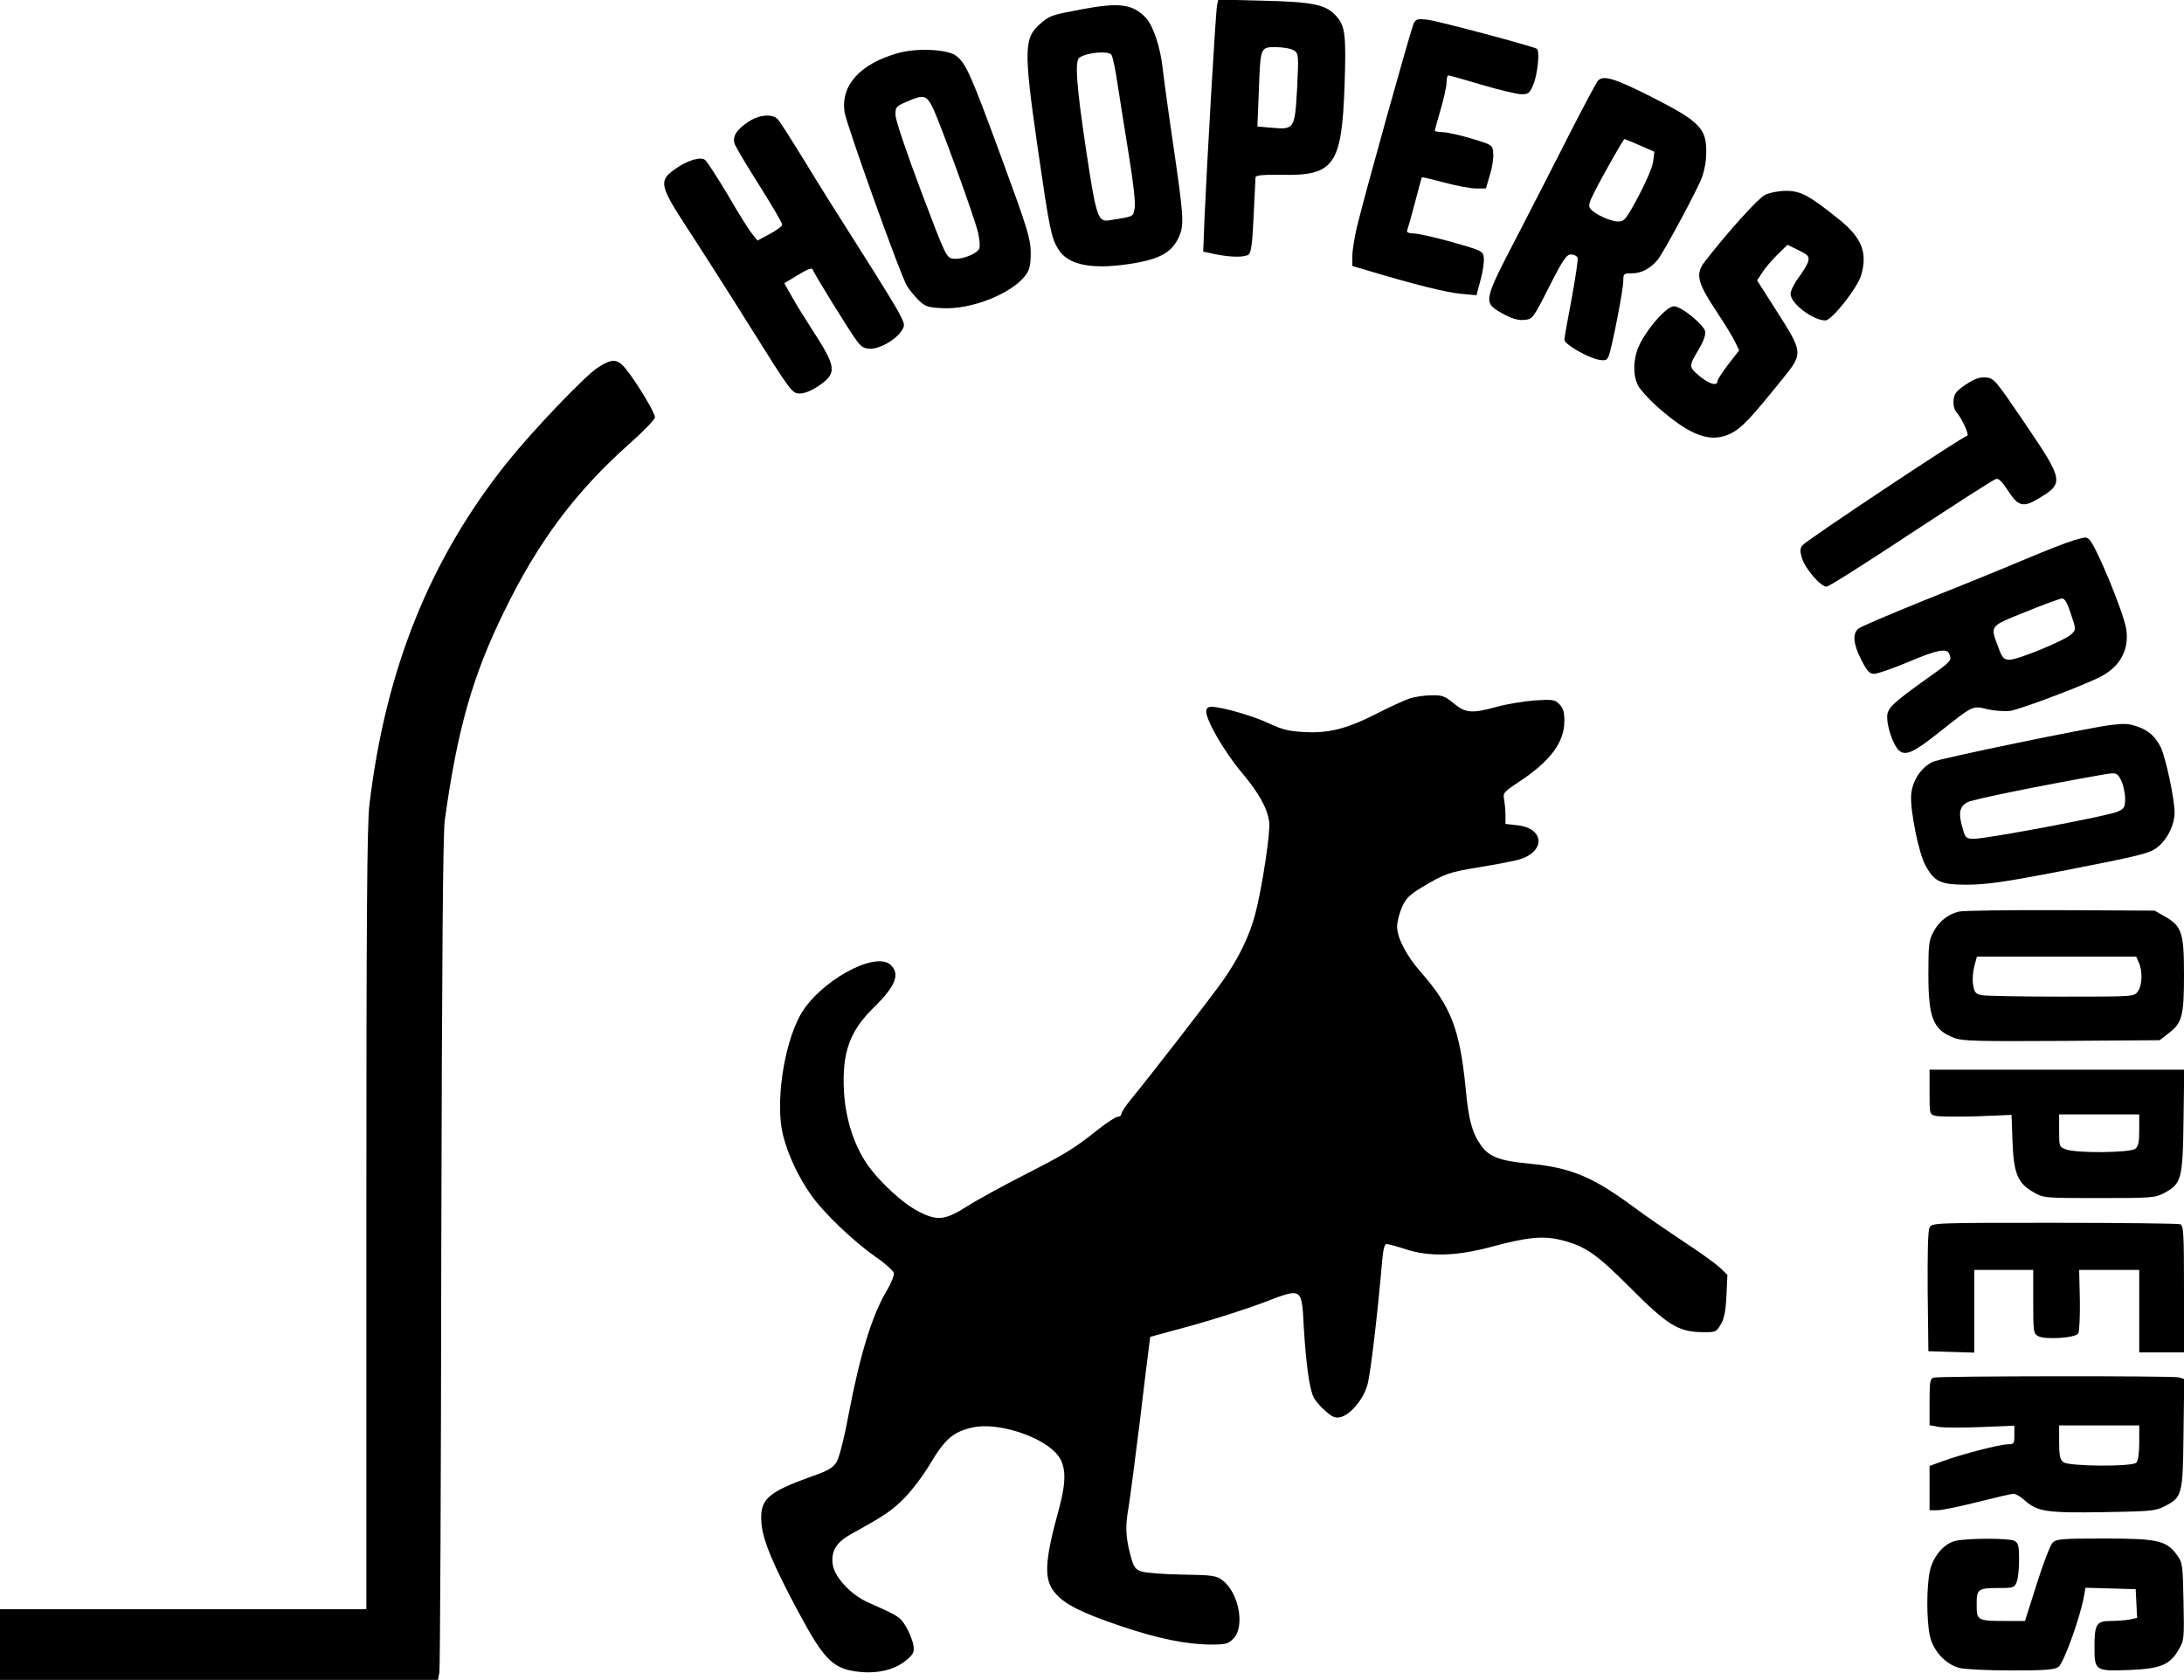
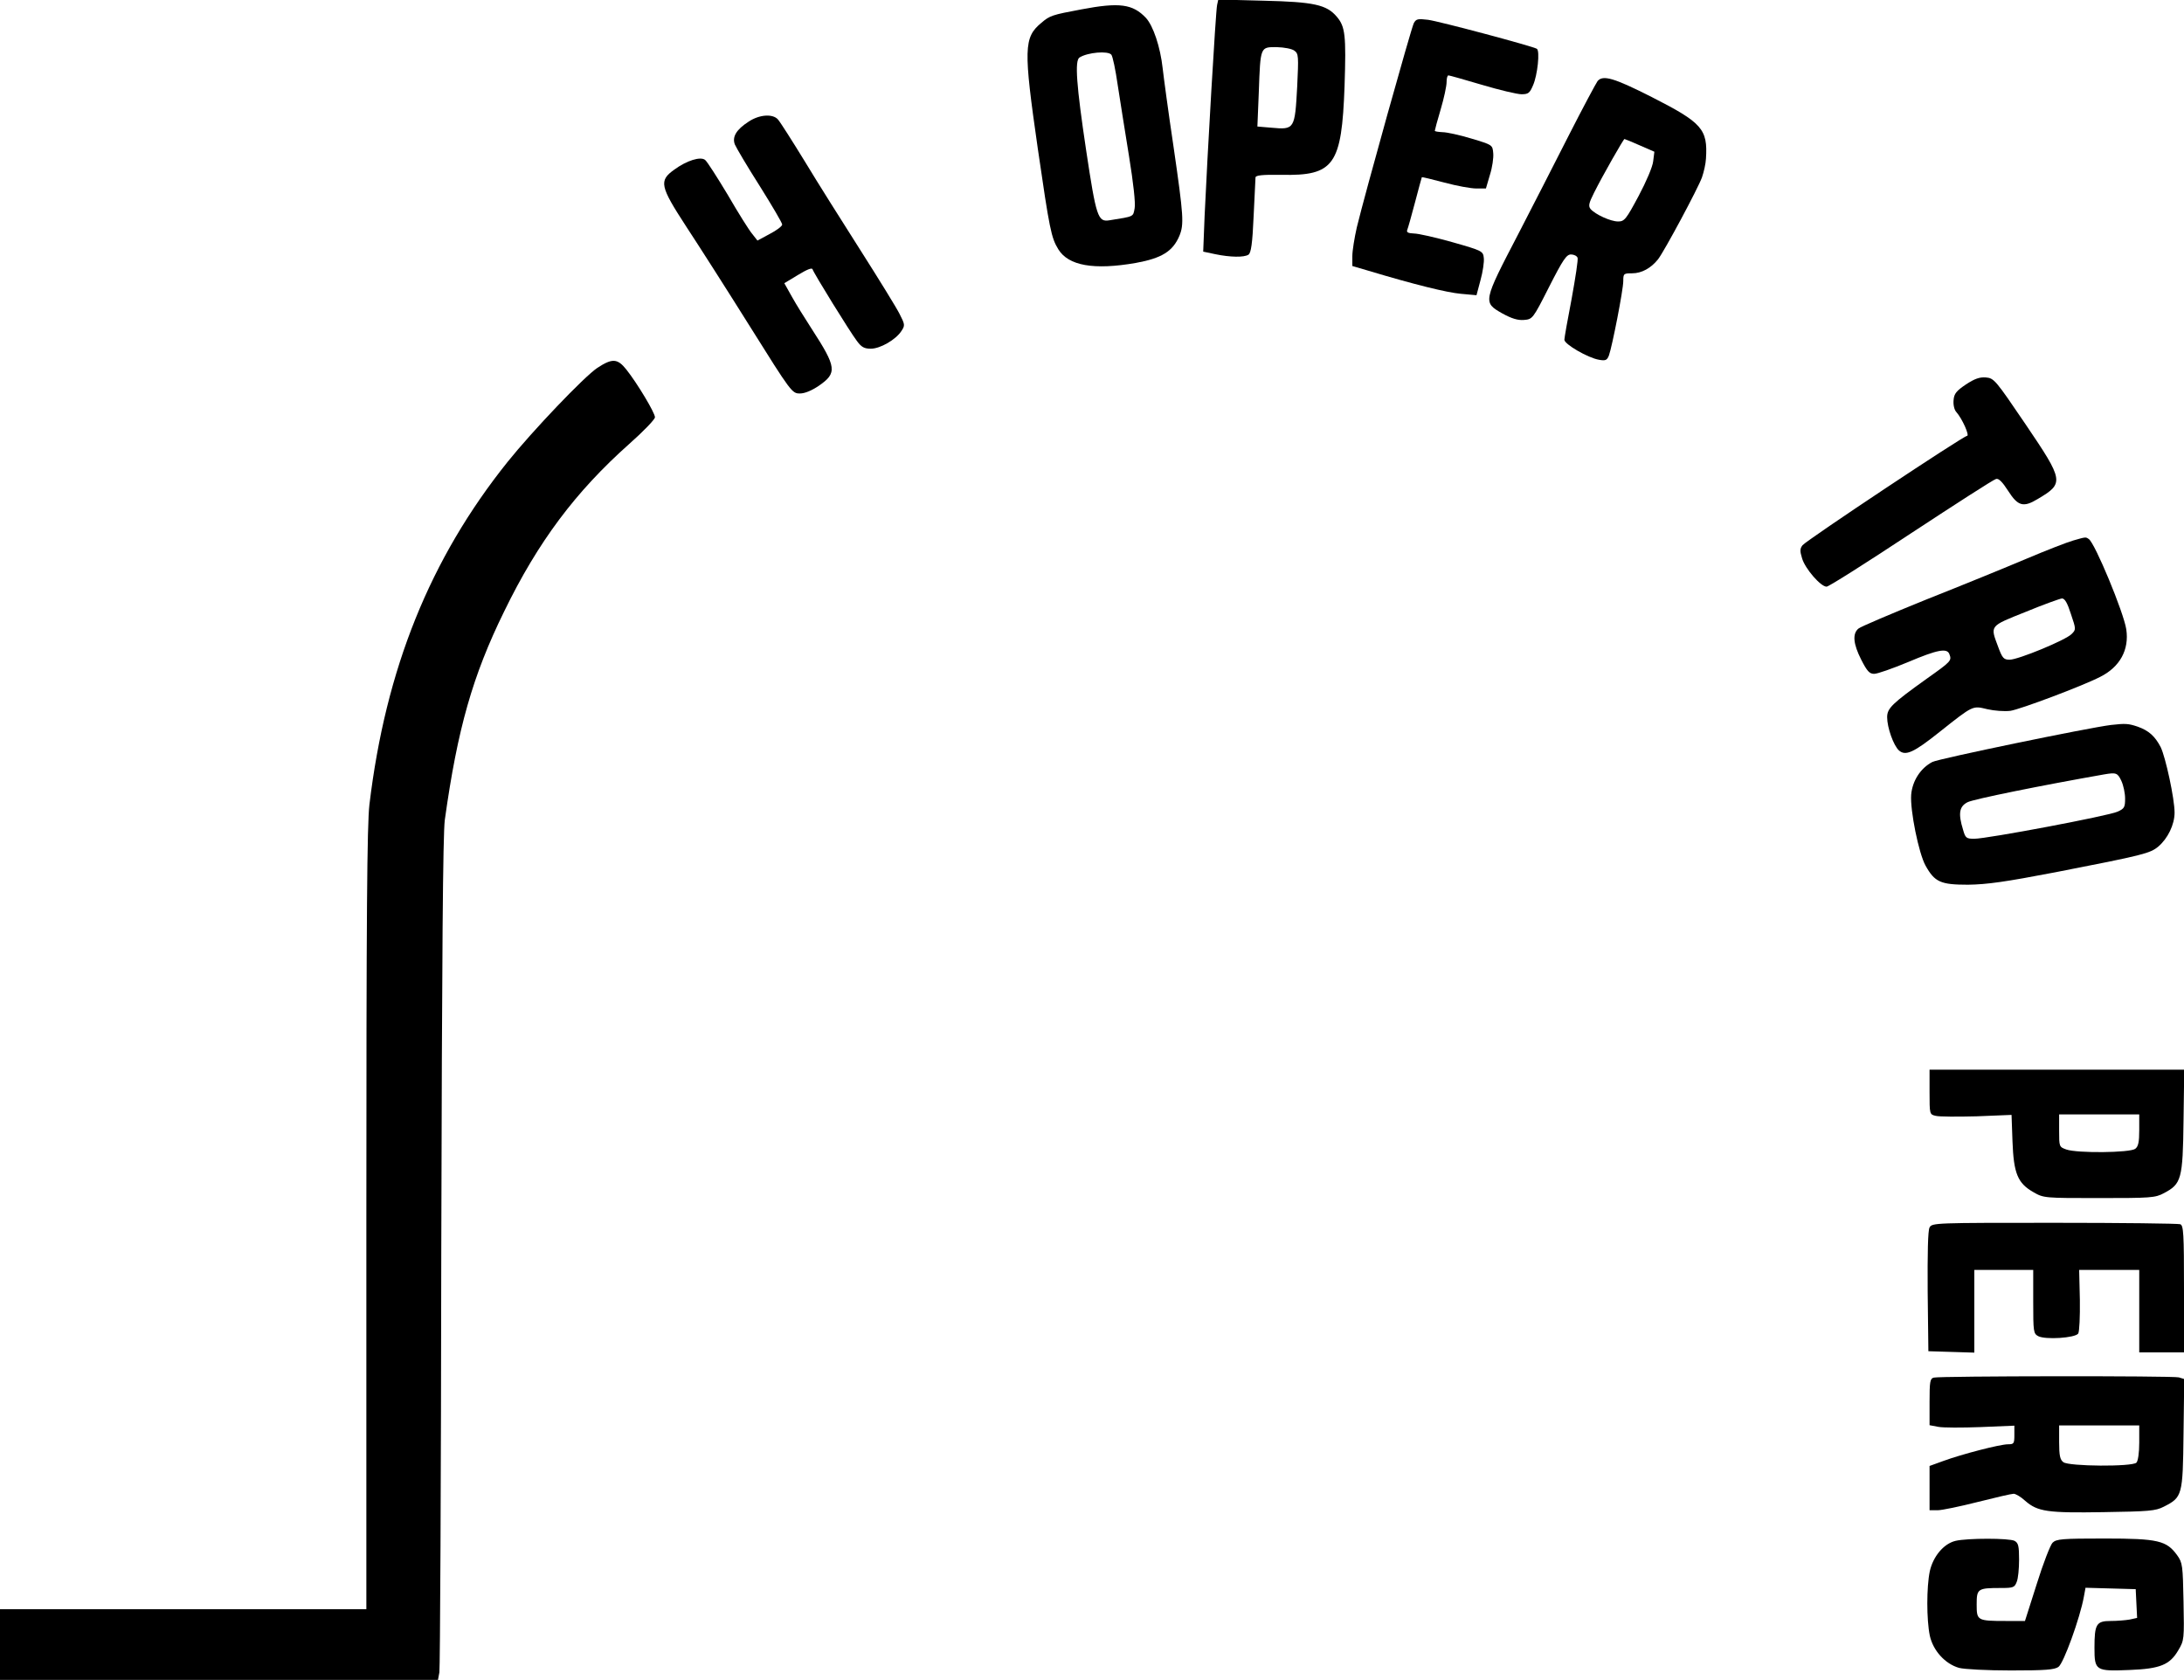
<svg xmlns="http://www.w3.org/2000/svg" version="1.0" width="927" height="713" viewBox="0 0 927 713" preserveAspectRatio="xMidYMid meet">
  <g transform="translate(0,713) scale(0.1,-0.1)" fill="#000000" stroke="none">
    <path d="M5166 7109 c-6 -26 -42 -651 -53 -895 l-6 -152 52 -11 c63 -13 121 -14 140 -2 11 7 17 47 22 163 4 84 8 159 8 165 1 9 29 12 109 11 225 -5 257 41 269 377 7 215 3 252 -33 294 -43 51 -97 63 -311 68 l-192 5 -5 -23z m328 -194 c18 -13 18 -24 12 -152 -10 -182 -11 -184 -110 -175 l-59 5 6 146 c7 195 6 191 76 191 33 -1 64 -7 75 -15z" />
    <path d="M4589 7090 c-123 -23 -133 -26 -169 -57 -75 -62 -76 -110 -15 -534 50 -344 57 -378 87 -427 43 -70 151 -89 329 -58 110 20 157 49 185 115 20 49 18 83 -25 379 -22 147 -42 296 -46 332 -10 91 -40 180 -71 214 -56 59 -112 67 -275 36z m128 -192 c6 -7 18 -65 27 -128 10 -63 31 -199 48 -302 19 -117 28 -200 24 -222 -7 -37 -1 -34 -107 -51 -49 -8 -56 13 -99 298 -41 274 -49 380 -28 393 35 22 121 29 135 12z" />
    <path d="M6001 7032 c-11 -21 -208 -726 -242 -867 -10 -44 -19 -99 -19 -122 l0 -42 68 -20 c193 -58 334 -93 393 -98 l66 -6 17 64 c10 36 16 78 14 94 -3 29 -6 31 -133 67 -71 20 -145 37 -164 37 -24 1 -32 5 -28 15 3 7 18 60 33 117 15 57 28 105 29 107 1 1 44 -9 96 -23 52 -14 112 -25 135 -25 l41 0 17 58 c10 31 16 73 14 92 -3 35 -3 35 -93 62 -49 15 -105 27 -122 27 -18 1 -33 3 -33 6 0 3 11 44 25 91 14 47 25 99 25 115 0 16 3 29 8 29 4 0 68 -18 142 -40 74 -22 150 -40 168 -40 29 0 35 5 49 38 19 43 30 147 16 155 -18 11 -415 117 -462 123 -43 5 -50 4 -60 -14z" />
-     <path d="M3813 6905 c-162 -45 -246 -137 -228 -252 8 -52 238 -695 265 -737 10 -17 33 -44 50 -61 27 -26 39 -30 100 -33 123 -7 296 62 354 141 16 22 21 43 21 95 -1 60 -13 100 -124 402 -132 359 -151 402 -194 434 -36 27 -167 33 -244 11z m146 -232 c32 -66 178 -468 192 -529 7 -29 9 -59 6 -68 -9 -23 -72 -48 -109 -44 -31 3 -32 5 -139 288 -61 162 -108 301 -108 321 -1 34 2 38 47 57 71 32 85 29 111 -25z" />
    <path d="M6781 6786 c-6 -8 -62 -112 -123 -232 -61 -121 -157 -307 -213 -416 -151 -290 -151 -291 -69 -338 40 -22 66 -30 92 -28 37 3 38 4 107 140 59 116 74 138 93 138 12 0 25 -6 28 -14 3 -7 -9 -85 -25 -173 -17 -88 -31 -167 -31 -175 0 -19 100 -77 147 -85 28 -5 34 -2 42 18 14 39 61 279 61 316 0 32 2 33 38 33 40 0 80 22 110 60 28 37 169 300 186 347 8 23 16 58 17 80 8 125 -16 152 -230 261 -160 81 -207 95 -230 68z m179 -273 l62 -27 -5 -40 c-2 -23 -30 -88 -62 -148 -53 -99 -60 -108 -87 -108 -32 0 -97 30 -117 53 -10 13 -7 25 15 69 37 74 125 228 129 228 2 0 31 -12 65 -27z" />
    <path d="M3178 6614 c-53 -34 -71 -65 -59 -97 6 -14 53 -94 106 -177 52 -83 95 -156 95 -163 0 -7 -24 -25 -53 -40 l-52 -28 -22 28 c-13 15 -60 90 -104 166 -45 75 -88 142 -96 148 -19 16 -78 -2 -131 -41 -66 -47 -61 -70 51 -242 52 -79 174 -270 271 -425 174 -278 178 -283 211 -283 21 0 50 12 81 33 78 54 75 78 -30 240 -29 45 -68 107 -85 138 l-32 57 58 35 c38 23 59 32 62 24 5 -17 159 -266 188 -304 19 -26 31 -33 59 -33 40 0 106 38 130 75 16 24 15 28 -8 73 -13 26 -87 146 -164 267 -77 121 -185 292 -238 380 -54 88 -105 168 -114 178 -22 25 -79 21 -124 -9z" />
-     <path d="M7492 6303 c-29 -14 -152 -150 -255 -282 -42 -53 -33 -89 46 -209 36 -54 73 -114 82 -134 l17 -35 -46 -59 c-25 -33 -46 -65 -46 -71 0 -24 -36 -13 -78 22 -45 39 -45 39 1 117 16 26 27 57 25 70 -4 28 -101 108 -133 108 -28 0 -100 -77 -141 -153 -32 -59 -36 -135 -11 -184 9 -17 46 -58 82 -90 142 -125 228 -156 315 -111 43 22 81 62 221 236 82 101 81 108 -27 277 l-86 135 21 32 c11 18 40 52 64 76 l44 43 47 -23 c41 -20 46 -26 41 -47 -3 -13 -22 -44 -41 -69 -18 -25 -34 -56 -34 -69 0 -41 95 -113 148 -113 27 0 135 137 151 190 29 96 4 160 -91 237 -128 103 -164 123 -227 123 -31 0 -71 -8 -89 -17z" />
    <path d="M2536 5569 c-56 -37 -276 -268 -382 -400 -329 -411 -517 -878 -586 -1454 -10 -87 -13 -457 -13 -1762 l0 -1653 -777 0 -778 0 0 -150 0 -150 930 0 929 0 6 32 c3 18 7 821 8 1783 3 1277 7 1773 15 1835 54 387 118 612 252 885 144 296 303 508 531 711 60 53 109 104 109 113 0 19 -75 144 -121 202 -38 48 -60 49 -123 8z" />
    <path d="M8344 5498 c-40 -27 -50 -39 -52 -66 -2 -20 3 -41 11 -50 26 -29 58 -102 46 -102 -15 0 -680 -442 -698 -464 -11 -14 -12 -24 -2 -56 13 -44 79 -120 104 -120 9 0 170 102 359 227 189 124 350 228 360 230 11 4 27 -12 52 -51 41 -64 64 -71 125 -34 113 67 112 76 -52 318 -127 187 -133 195 -168 198 -26 2 -47 -5 -85 -30z" />
    <path d="M8800 4836 c-25 -7 -115 -42 -200 -78 -85 -36 -276 -114 -425 -173 -148 -60 -278 -115 -287 -123 -26 -22 -22 -65 12 -132 25 -49 35 -60 55 -60 14 0 79 23 144 50 125 53 165 60 175 34 11 -28 8 -31 -95 -104 -148 -106 -169 -126 -169 -164 0 -44 27 -120 50 -141 28 -25 63 -9 172 78 145 115 140 112 203 97 30 -7 73 -10 98 -7 41 6 305 105 381 144 84 42 124 115 111 202 -11 72 -133 366 -159 383 -13 9 -11 10 -66 -6z m-10 -312 c22 -65 22 -66 3 -85 -25 -26 -227 -109 -263 -109 -25 0 -31 6 -49 55 -34 91 -38 86 117 148 75 31 145 56 154 57 12 0 23 -19 38 -66z" />
-     <path d="M5985 4166 c-22 -7 -85 -36 -140 -64 -129 -66 -206 -85 -310 -79 -63 3 -94 11 -145 35 -66 32 -204 72 -247 72 -17 0 -23 -6 -23 -21 0 -38 79 -173 149 -256 74 -88 110 -152 118 -211 6 -44 -30 -280 -59 -391 -23 -90 -72 -191 -136 -281 -48 -69 -321 -421 -391 -505 -22 -27 -41 -55 -41 -62 0 -7 -7 -13 -16 -13 -8 0 -45 -24 -82 -53 -102 -82 -144 -107 -317 -195 -88 -45 -196 -104 -240 -132 -93 -59 -126 -63 -204 -23 -66 32 -171 129 -222 204 -56 83 -91 194 -97 310 -8 163 25 254 128 354 91 89 112 142 70 180 -67 61 -307 -74 -384 -215 -71 -130 -106 -378 -72 -510 22 -85 66 -178 120 -254 54 -76 179 -195 273 -261 40 -27 74 -58 77 -68 2 -9 -11 -43 -29 -73 -64 -107 -114 -270 -165 -537 -16 -88 -38 -173 -48 -190 -15 -26 -34 -38 -103 -62 -194 -70 -225 -98 -217 -200 6 -73 49 -176 158 -379 109 -203 147 -241 259 -252 77 -8 148 9 196 48 33 28 36 35 32 65 -3 19 -17 54 -31 78 -26 43 -29 45 -164 105 -70 32 -137 103 -147 157 -9 58 13 96 78 132 143 79 172 99 225 152 31 31 82 98 112 149 62 104 98 134 181 152 101 21 277 -33 349 -107 45 -47 49 -111 16 -235 -64 -232 -67 -306 -15 -364 40 -46 110 -81 274 -137 160 -54 282 -79 387 -79 60 0 72 3 93 25 51 51 23 198 -48 249 -25 19 -45 21 -168 23 -77 1 -155 7 -173 13 -28 9 -34 17 -49 74 -19 73 -21 119 -7 197 5 30 26 187 46 349 19 162 38 313 41 335 l5 41 177 48 c97 27 234 71 305 98 165 63 161 65 170 -105 9 -152 24 -264 42 -298 7 -14 30 -41 50 -58 28 -25 42 -31 63 -26 42 9 98 76 115 137 13 45 43 298 63 531 4 44 10 67 18 67 7 0 44 -10 81 -22 101 -33 215 -30 364 10 156 42 221 48 300 28 100 -26 146 -58 288 -200 157 -158 204 -187 299 -190 66 -1 67 -1 87 33 15 26 21 58 24 122 l4 88 -33 32 c-19 17 -88 67 -154 110 -66 44 -163 110 -215 149 -171 126 -263 164 -438 181 -127 12 -172 29 -207 79 -37 53 -52 109 -64 241 -25 251 -62 347 -191 494 -60 68 -100 144 -100 193 0 18 9 54 20 80 17 39 32 54 87 87 96 57 111 63 246 85 67 11 140 25 162 31 115 32 113 132 -2 146 l-53 6 0 37 c0 21 -3 51 -6 67 -5 27 -1 32 61 73 134 88 195 168 195 260 0 38 -5 55 -21 71 -20 20 -29 21 -108 16 -47 -4 -119 -16 -158 -27 -105 -29 -133 -27 -183 15 -36 30 -49 35 -93 34 -29 0 -70 -6 -92 -13z" />
    <path d="M8960 4053 c-97 -12 -731 -143 -758 -157 -50 -26 -85 -80 -90 -139 -5 -66 32 -249 61 -301 39 -70 64 -81 180 -81 81 1 158 12 372 53 375 73 401 80 436 109 40 34 69 93 69 144 0 59 -38 235 -59 278 -24 46 -50 70 -98 87 -39 13 -51 14 -113 7z m44 -237 c9 -19 16 -53 16 -75 0 -37 -3 -43 -32 -56 -39 -18 -554 -115 -608 -115 -34 0 -38 3 -48 39 -21 68 -16 98 19 116 24 13 317 72 579 118 52 9 58 7 74 -27z" />
-     <path d="M8315 3261 c-48 -12 -84 -41 -108 -85 -20 -37 -22 -56 -22 -181 0 -186 20 -236 109 -270 35 -14 99 -15 457 -13 l416 3 37 29 c58 44 66 73 66 248 0 179 -9 207 -81 248 l-44 25 -400 2 c-220 1 -414 -2 -430 -6z m763 -216 c17 -36 15 -97 -4 -123 -15 -22 -16 -22 -323 -22 -170 0 -322 3 -339 6 -26 5 -32 12 -37 44 -4 21 -1 56 5 79 l11 41 338 0 338 0 11 -25z" />
    <path d="M8190 2495 c0 -94 0 -95 26 -101 15 -4 93 -4 174 -2 l148 6 4 -112 c5 -137 22 -178 89 -216 43 -25 47 -25 279 -25 219 0 238 1 275 21 74 39 80 59 83 307 l3 217 -540 0 -541 0 0 -95z m890 -161 c0 -52 -4 -70 -17 -80 -23 -17 -246 -19 -292 -3 -31 11 -31 12 -31 80 l0 69 170 0 170 0 0 -66z" />
    <path d="M8190 1920 c-7 -12 -9 -109 -8 -272 l3 -253 98 -3 97 -3 0 176 0 175 125 0 125 0 0 -135 c0 -127 1 -135 21 -146 30 -16 157 -8 170 11 5 8 8 72 7 143 l-3 127 128 0 127 0 0 -175 0 -175 95 0 95 0 0 269 c0 236 -2 270 -16 275 -9 3 -249 6 -534 6 -506 0 -520 0 -530 -20z" />
    <path d="M8208 1283 c-16 -4 -18 -18 -18 -103 l0 -99 37 -7 c20 -4 101 -4 180 -1 l143 6 0 -40 c0 -36 -2 -39 -27 -39 -34 0 -196 -42 -275 -71 l-58 -21 0 -94 0 -94 34 0 c18 0 95 16 170 35 75 19 144 35 153 35 8 0 31 -13 49 -30 53 -46 94 -52 333 -48 192 3 220 5 255 23 79 40 81 47 84 309 l3 233 -23 7 c-26 7 -1014 6 -1040 -1z m872 -276 c0 -43 -5 -78 -12 -85 -18 -18 -287 -16 -310 2 -14 10 -18 28 -18 85 l0 71 170 0 170 0 0 -73z" />
    <path d="M8300 590 c-50 -12 -95 -66 -109 -129 -14 -67 -14 -205 0 -273 14 -64 65 -120 124 -137 22 -6 120 -11 220 -11 146 0 185 3 202 15 22 15 92 209 108 298 l7 38 107 -3 106 -3 3 -61 3 -61 -32 -7 c-17 -3 -53 -6 -80 -6 -61 0 -69 -13 -69 -114 0 -97 5 -100 149 -94 130 5 171 22 207 84 25 42 25 47 22 206 -3 153 -4 165 -27 197 -45 62 -80 71 -308 71 -181 0 -205 -2 -221 -18 -9 -9 -40 -88 -67 -175 l-50 -157 -80 0 c-123 0 -125 2 -125 70 0 67 4 70 103 70 52 0 58 2 67 26 6 14 10 56 10 94 0 58 -3 71 -19 80 -23 12 -200 12 -251 0z" />
  </g>
</svg>